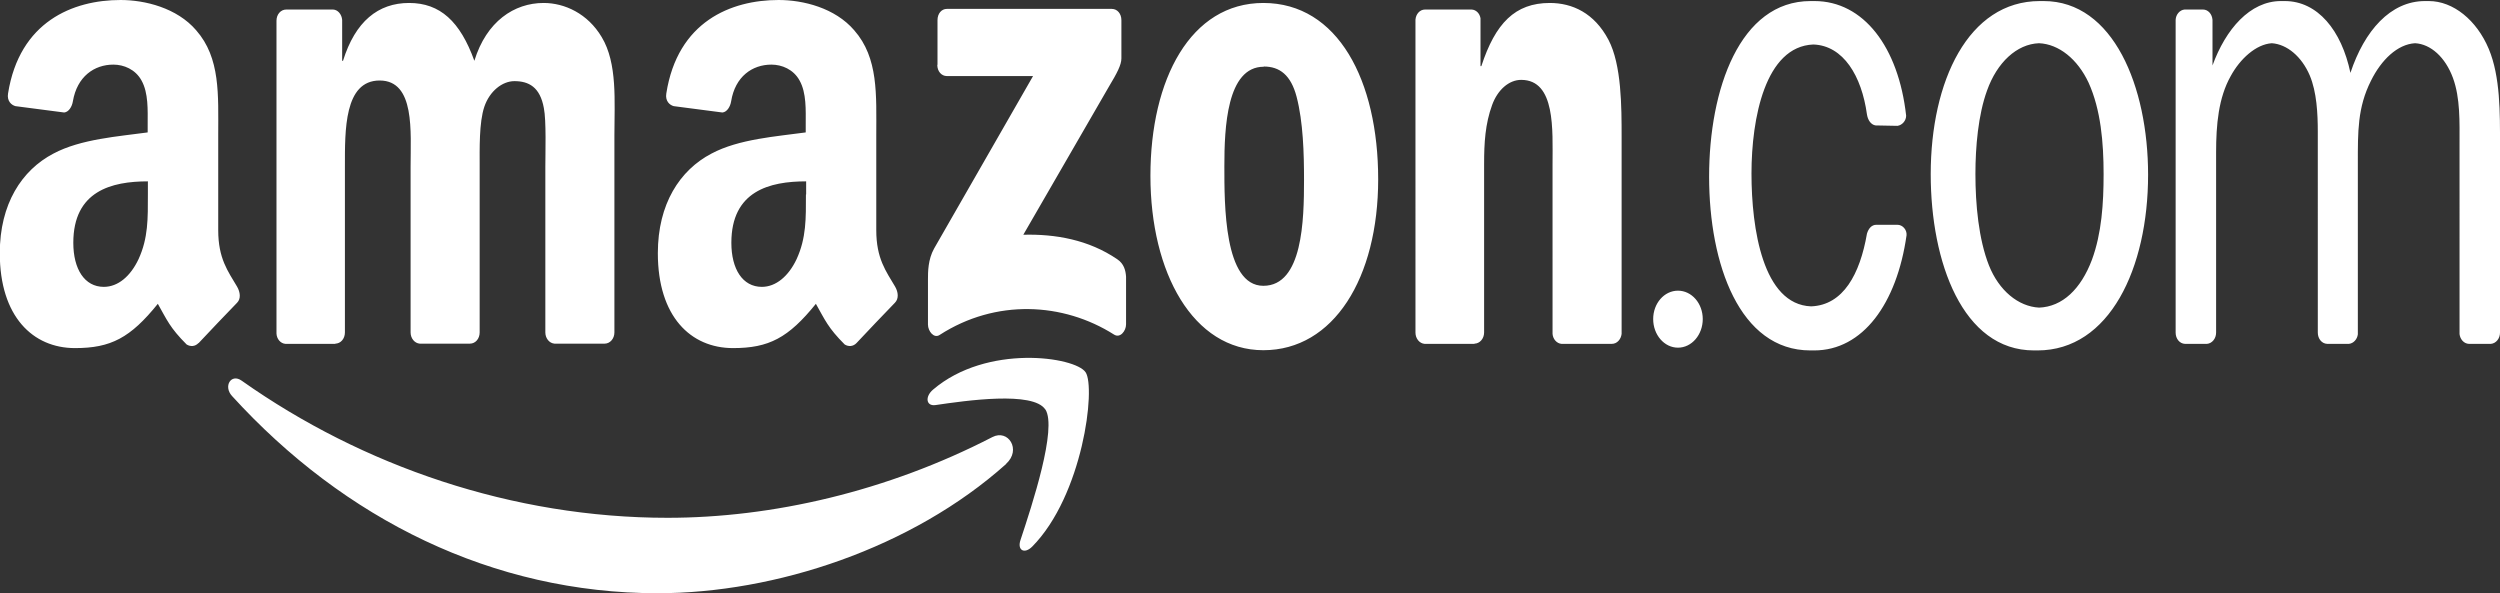
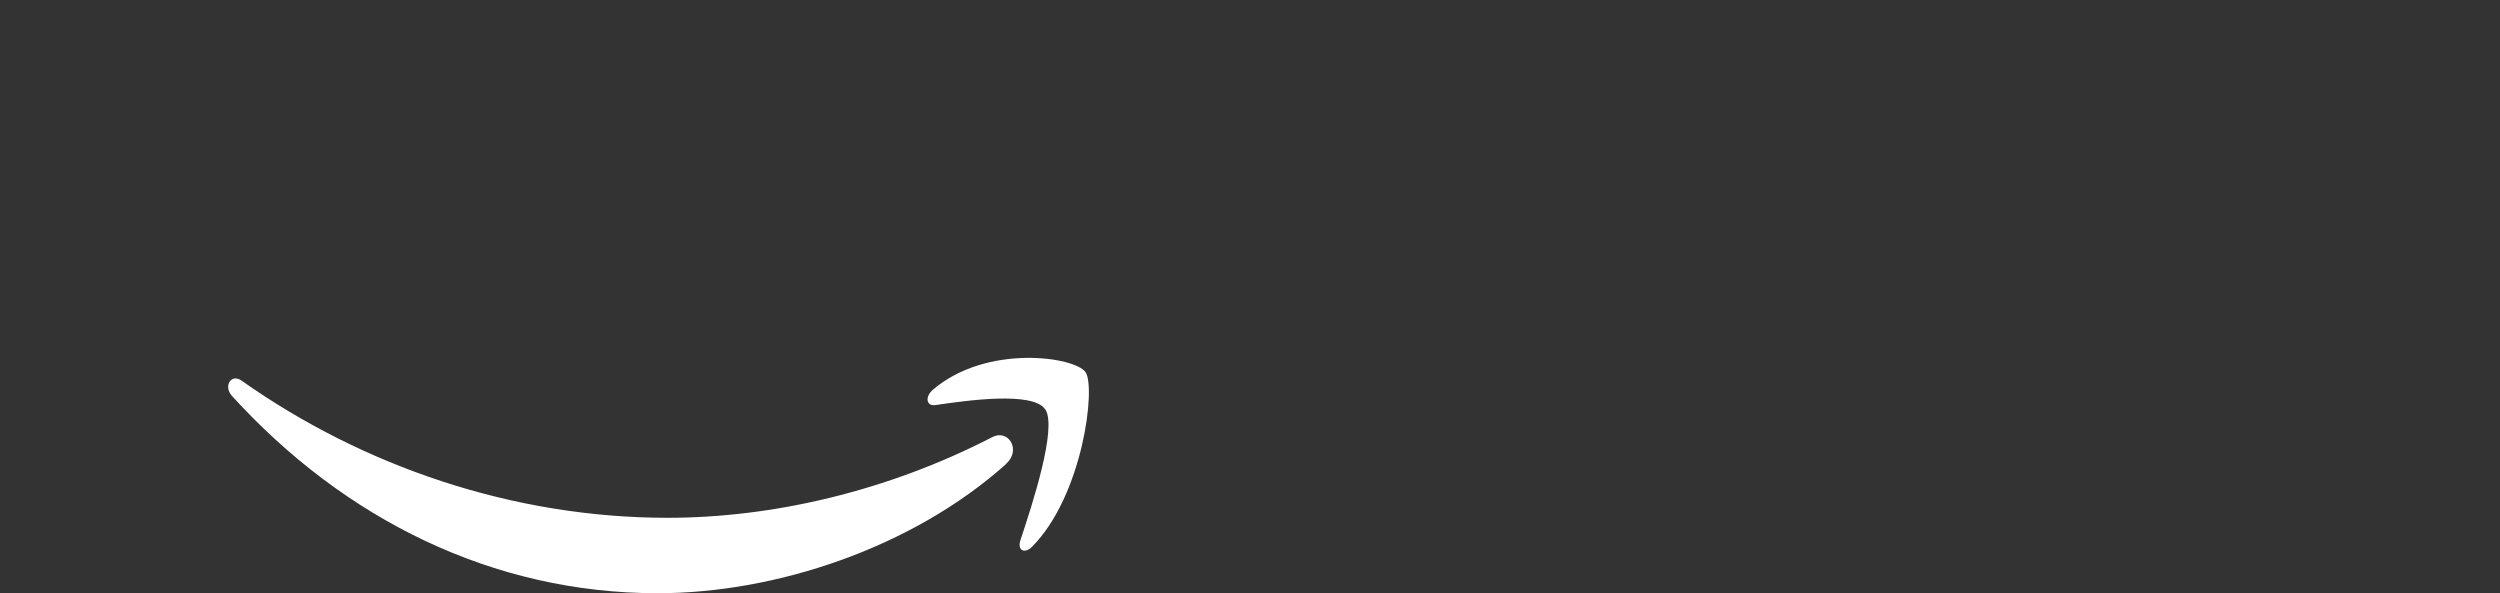
<svg xmlns="http://www.w3.org/2000/svg" id="Layer_1" data-name="Layer 1" viewBox="0 0 118 28">
  <rect x="0" y="0" width="118" height="28" fill="#333333" stroke="none" />
  <path d="M47.49,21.9c-4.45,3.98-10.9,6.1-16.45,6.1-7.78,0-14.79-3.49-20.09-9.31-.42-.46-.04-1.08.46-.72,5.72,4.04,12.8,6.47,20.1,6.47,4.93,0,10.35-1.24,15.33-3.81.75-.39,1.38.6.65,1.26M49.34,19.33c-.57-.88-3.76-.42-5.19-.21-.44.06-.5-.4-.11-.73,2.54-2.17,6.71-1.55,7.2-.82.49.73-.13,5.81-2.52,8.23-.37.37-.72.17-.55-.32.54-1.63,1.74-5.27,1.17-6.16" fill="#fff" fill-rule="evenodd" />
-   <path d="M44.25,3.06V.95c0-.32.2-.53.44-.53h7.79c.25,0,.45.22.45.53v1.81c0,.3-.21.7-.59,1.33l-4.04,6.99c1.5-.04,3.08.23,4.44,1.16.31.21.39.52.41.82v2.25c0,.31-.28.67-.57.48-2.4-1.52-5.58-1.69-8.23.02-.27.18-.55-.18-.55-.49v-2.14c0-.34,0-.93.29-1.45l4.67-8.14h-4.07c-.25,0-.45-.22-.45-.53M15.84,16.23h-2.37c-.23-.02-.41-.23-.42-.49V.98c0-.3.2-.53.46-.53h2.21c.23.01.41.23.43.49v1.93h.04c.58-1.86,1.66-2.73,3.12-2.73s2.41.87,3.08,2.73c.57-1.86,1.88-2.73,3.27-2.73.99,0,2.08.5,2.74,1.61.75,1.24.6,3.05.6,4.63v9.31c0,.3-.21.53-.46.53h-2.37c-.24-.02-.43-.25-.43-.53v-7.82c0-.62.05-2.18-.07-2.77-.18-.99-.71-1.27-1.39-1.27-.57,0-1.17.47-1.42,1.21s-.22,1.99-.22,2.83v7.82c0,.3-.2.53-.46.53h-2.37c-.24-.02-.43-.25-.43-.53v-7.82c0-1.65.22-4.07-1.46-4.07s-1.64,2.36-1.64,4.07v7.82c0,.3-.2.53-.46.53M59.63.14c3.52,0,5.42,3.66,5.42,8.32s-2.1,8.07-5.42,8.07-5.33-3.66-5.33-8.23S56.2.14,59.63.14M59.65,3.15c-1.75,0-1.86,2.89-1.86,4.69s-.02,5.65,1.84,5.65,1.92-3.11,1.92-5c0-1.25-.04-2.73-.35-3.92-.27-1.03-.8-1.43-1.55-1.43M69.6,16.23h-2.36c-.24-.02-.43-.25-.43-.53V.93c.02-.27.21-.48.45-.48h2.2c.21.01.38.18.42.41v2.26h.04c.66-2.02,1.59-2.98,3.23-2.98,1.06,0,2.1.47,2.77,1.74.62,1.18.62,3.17.62,4.59v9.29c-.03.26-.22.47-.46.47h-2.38c-.22-.02-.4-.22-.42-.47V7.75c0-1.61.15-3.98-1.48-3.98-.58,0-1.11.47-1.37,1.18-.33.9-.38,1.8-.38,2.79v7.95c0,.3-.21.53-.46.53M78.03,15.06c0-.74.52-1.34,1.17-1.34s1.17.6,1.17,1.34-.52,1.35-1.17,1.35-1.17-.61-1.17-1.35M103.13,16.23c-.25-.01-.44-.24-.44-.53V.94c.01-.26.2-.47.42-.49h.87c.24,0,.43.21.45.49v2.15c.62-1.71,1.77-3.04,3.23-3.04h.18c1.55,0,2.68,1.38,3.1,3.39.66-1.99,1.89-3.39,3.52-3.39h.18c1.15,0,2.26.9,2.83,2.26.55,1.31.53,3.05.53,4.51v8.88c0,.28-.19.51-.43.53h-1.04c-.23-.01-.41-.21-.44-.46V6.82c0-1.06.04-2.18-.31-3.14-.36-.98-1.05-1.6-1.79-1.64-.83.05-1.59.78-2.08,1.77-.64,1.27-.62,2.42-.62,3.91v8.06c-.03.24-.21.43-.42.45h-1.03c-.25-.01-.44-.24-.44-.53V6.23c0-.87-.05-1.89-.38-2.67-.38-.89-1.07-1.47-1.79-1.52-.75.05-1.5.74-1.94,1.55-.58,1.03-.69,2.3-.69,3.6v8.51c0,.28-.19.51-.43.53h-1.04M96,16.54c-3.36,0-4.87-4.16-4.87-8.32,0-4.38,1.77-8.17,5.15-8.17h.18c3.29,0,4.93,4.04,4.93,8.2,0,4.41-1.82,8.29-5.22,8.29h-.18M96.24,14.52c1.11-.04,1.98-.88,2.5-2.26.46-1.25.55-2.67.55-4.04,0-1.49-.13-3.04-.71-4.32-.52-1.11-1.4-1.82-2.34-1.86-1.05.04-1.98.91-2.45,2.23-.42,1.15-.55,2.67-.55,3.94,0,1.43.15,3.08.64,4.32.47,1.18,1.38,1.94,2.37,1.99M85.49,14.46c1.51-.06,2.3-1.52,2.63-3.43.07-.24.22-.42.44-.42h1c.24,0,.45.23.43.49-.46,3.24-2.07,5.44-4.36,5.44h-.18c-3.34,0-4.78-4.07-4.78-8.2S82.12.05,85.46.05h.18c2.32,0,3.97,2.17,4.33,5.41,0,.24-.19.45-.41.48l-1.04-.02c-.22-.04-.36-.26-.4-.52-.25-1.81-1.11-3.25-2.53-3.3-2.27.09-2.92,3.48-2.92,6.09s.54,6.18,2.81,6.27M38.04,9.18c0,1.12.02,2.05-.44,3.05-.38.81-.98,1.31-1.64,1.31-.91,0-1.44-.84-1.44-2.08,0-2.45,1.81-2.9,3.53-2.9v.62M40.43,16.19c-.16.17-.38.18-.56.07-.79-.79-.93-1.16-1.36-1.92-1.3,1.61-2.22,2.09-3.91,2.09-2,0-3.55-1.49-3.55-4.48,0-2.33,1.04-3.92,2.53-4.7,1.29-.69,3.08-.81,4.45-1v-.37c0-.68.04-1.49-.29-2.08-.29-.53-.84-.75-1.33-.75-.9,0-1.71.56-1.9,1.73-.04.26-.2.51-.41.53l-2.3-.3c-.19-.05-.41-.24-.35-.6C31.98,1.02,34.5,0,36.75,0,37.91,0,39.41.37,40.32,1.43c1.15,1.31,1.04,3.05,1.04,4.95v4.48c0,1.35.46,1.94.89,2.67.15.26.18.57-.01.76-.48.49-1.34,1.4-1.82,1.91h0M6.98,9.18c0,1.12.02,2.05-.44,3.05-.38.81-.97,1.31-1.64,1.31-.91,0-1.44-.84-1.44-2.08,0-2.45,1.81-2.9,3.52-2.9v.62M9.37,16.19c-.16.17-.38.18-.56.07-.79-.79-.93-1.16-1.36-1.92-1.3,1.61-2.22,2.09-3.91,2.09-1.99,0-3.55-1.49-3.55-4.48,0-2.33,1.04-3.92,2.53-4.7,1.29-.69,3.08-.81,4.45-1v-.37c0-.68.04-1.49-.29-2.08-.29-.53-.84-.75-1.33-.75-.9,0-1.71.56-1.91,1.73-.04.26-.2.51-.41.53l-2.3-.3c-.19-.05-.41-.24-.35-.6C.92,1.02,3.44,0,5.69,0c1.15,0,2.66.37,3.57,1.43,1.15,1.31,1.04,3.05,1.04,4.95v4.48c0,1.35.46,1.94.89,2.67.15.26.19.57,0,.76-.48.49-1.34,1.4-1.82,1.91h0" fill="#fff" fill-rule="evenodd" />
</svg>